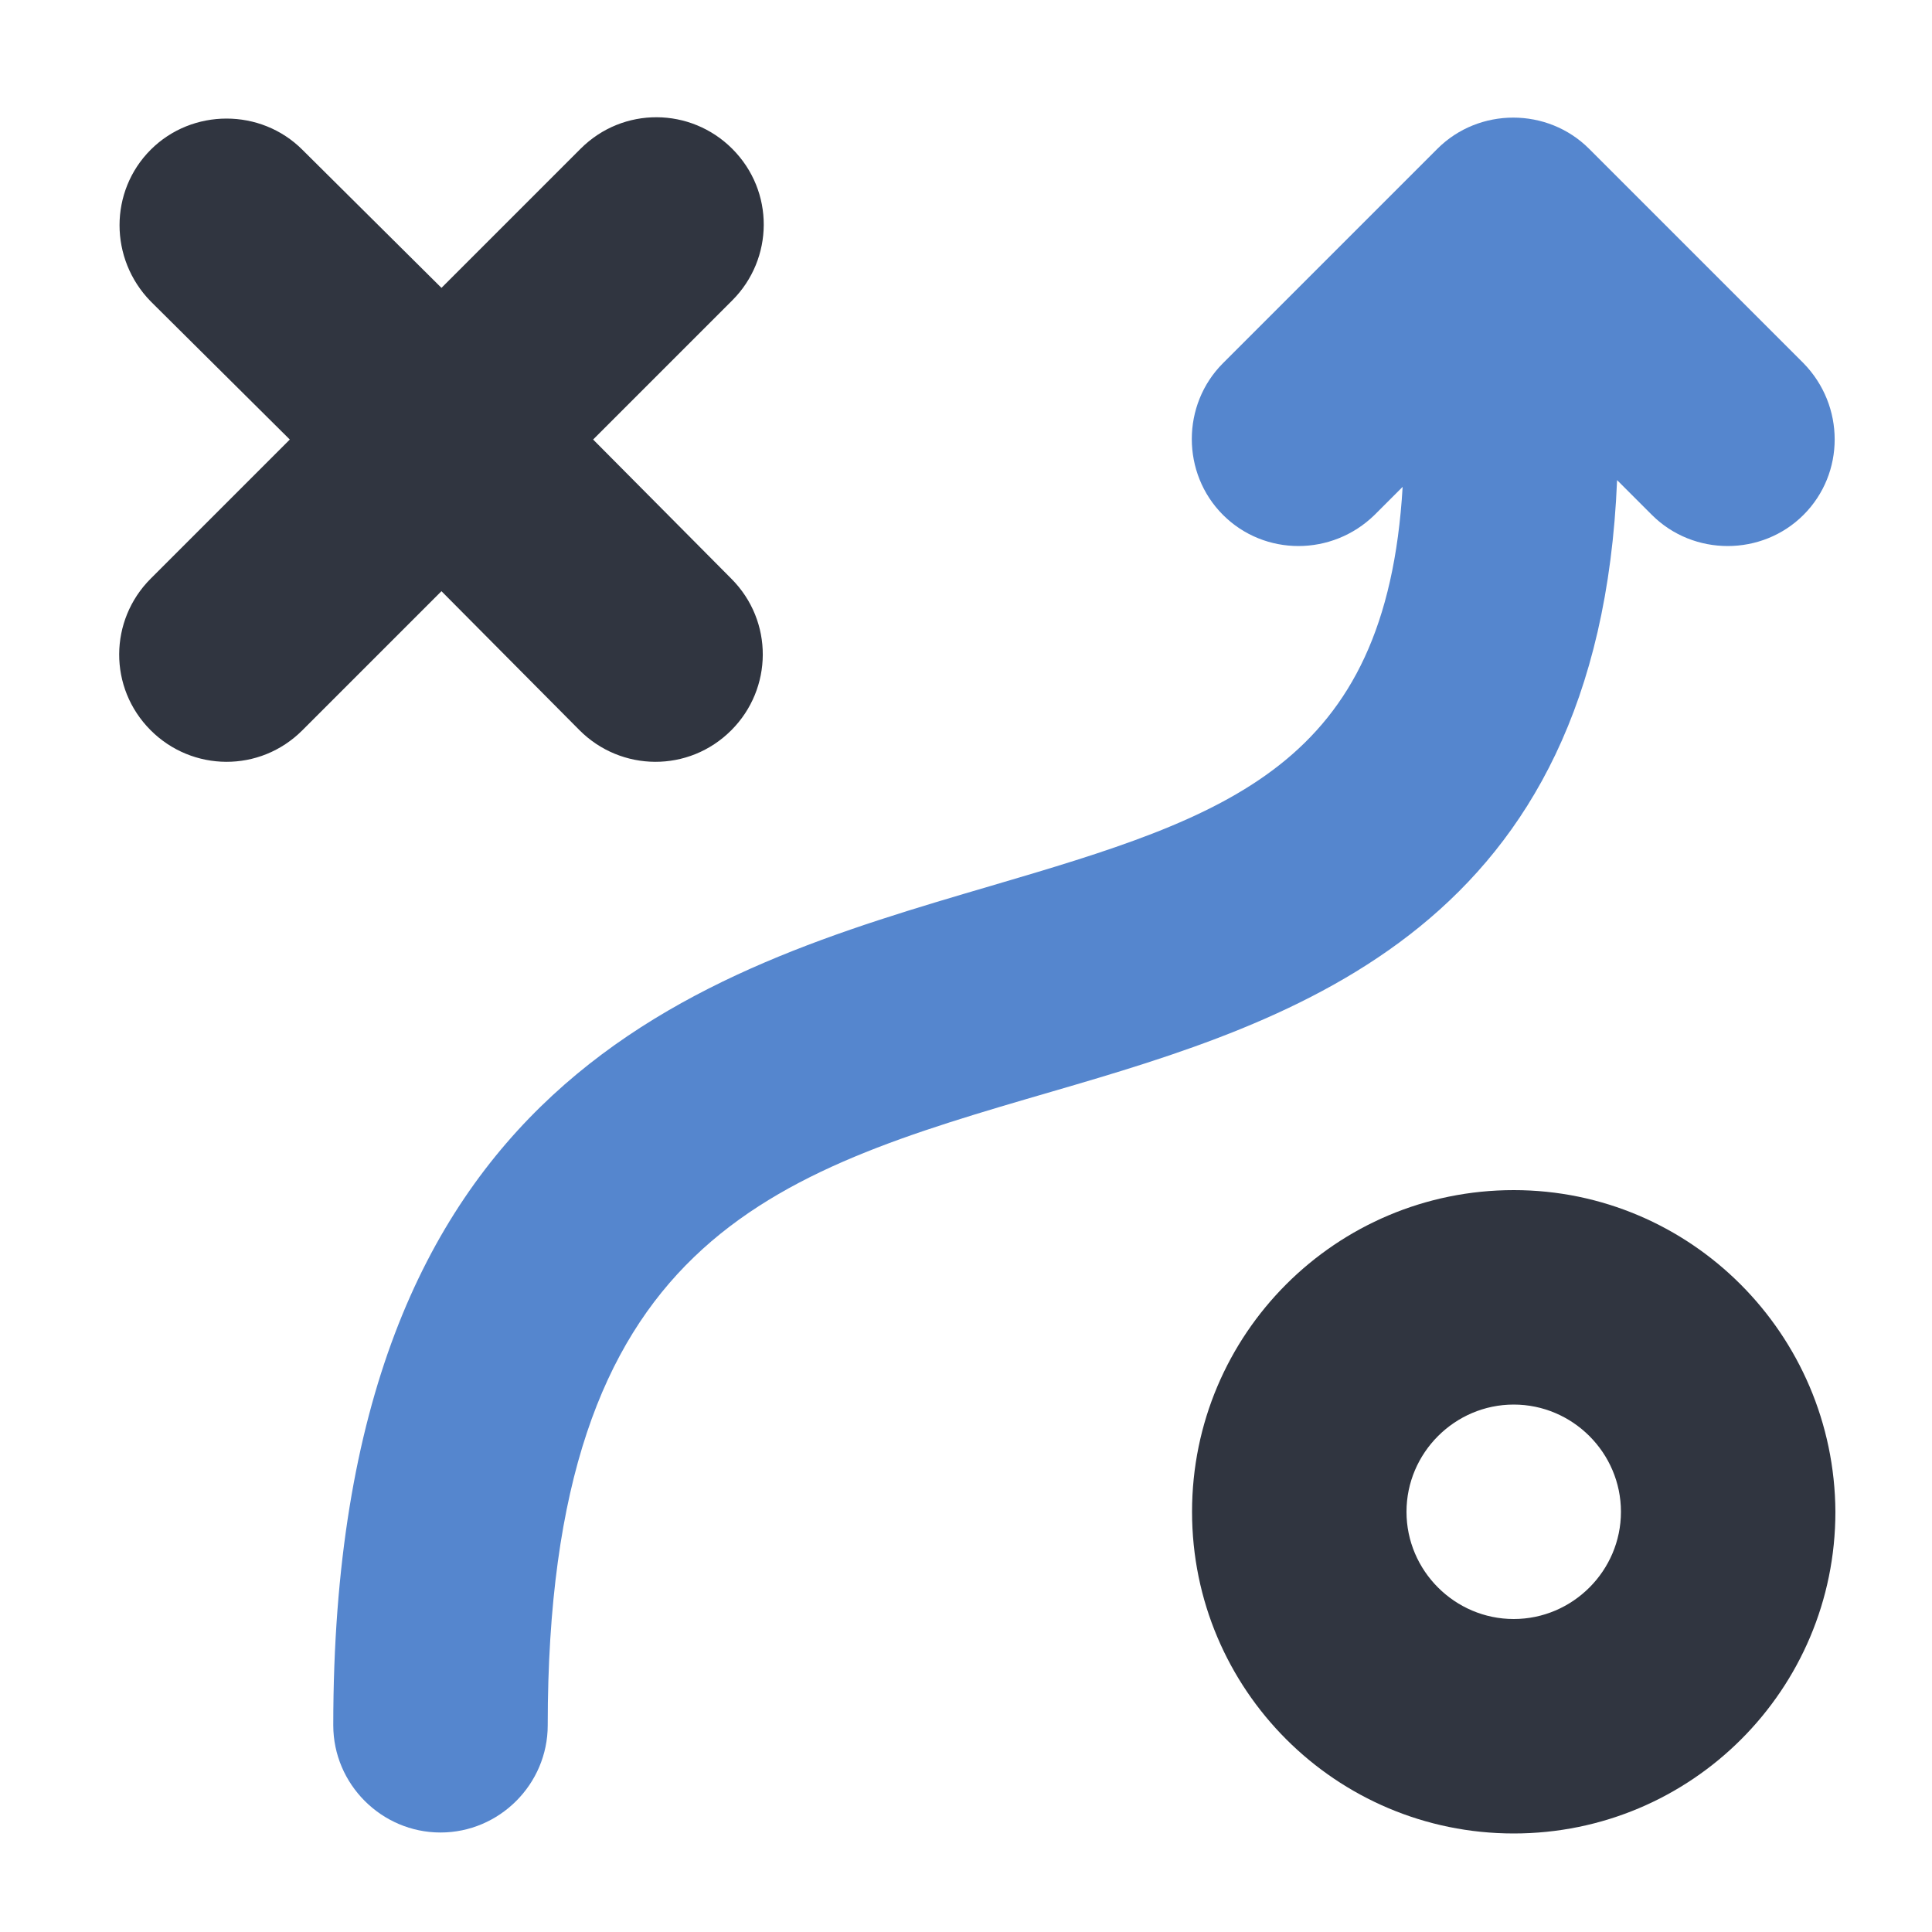
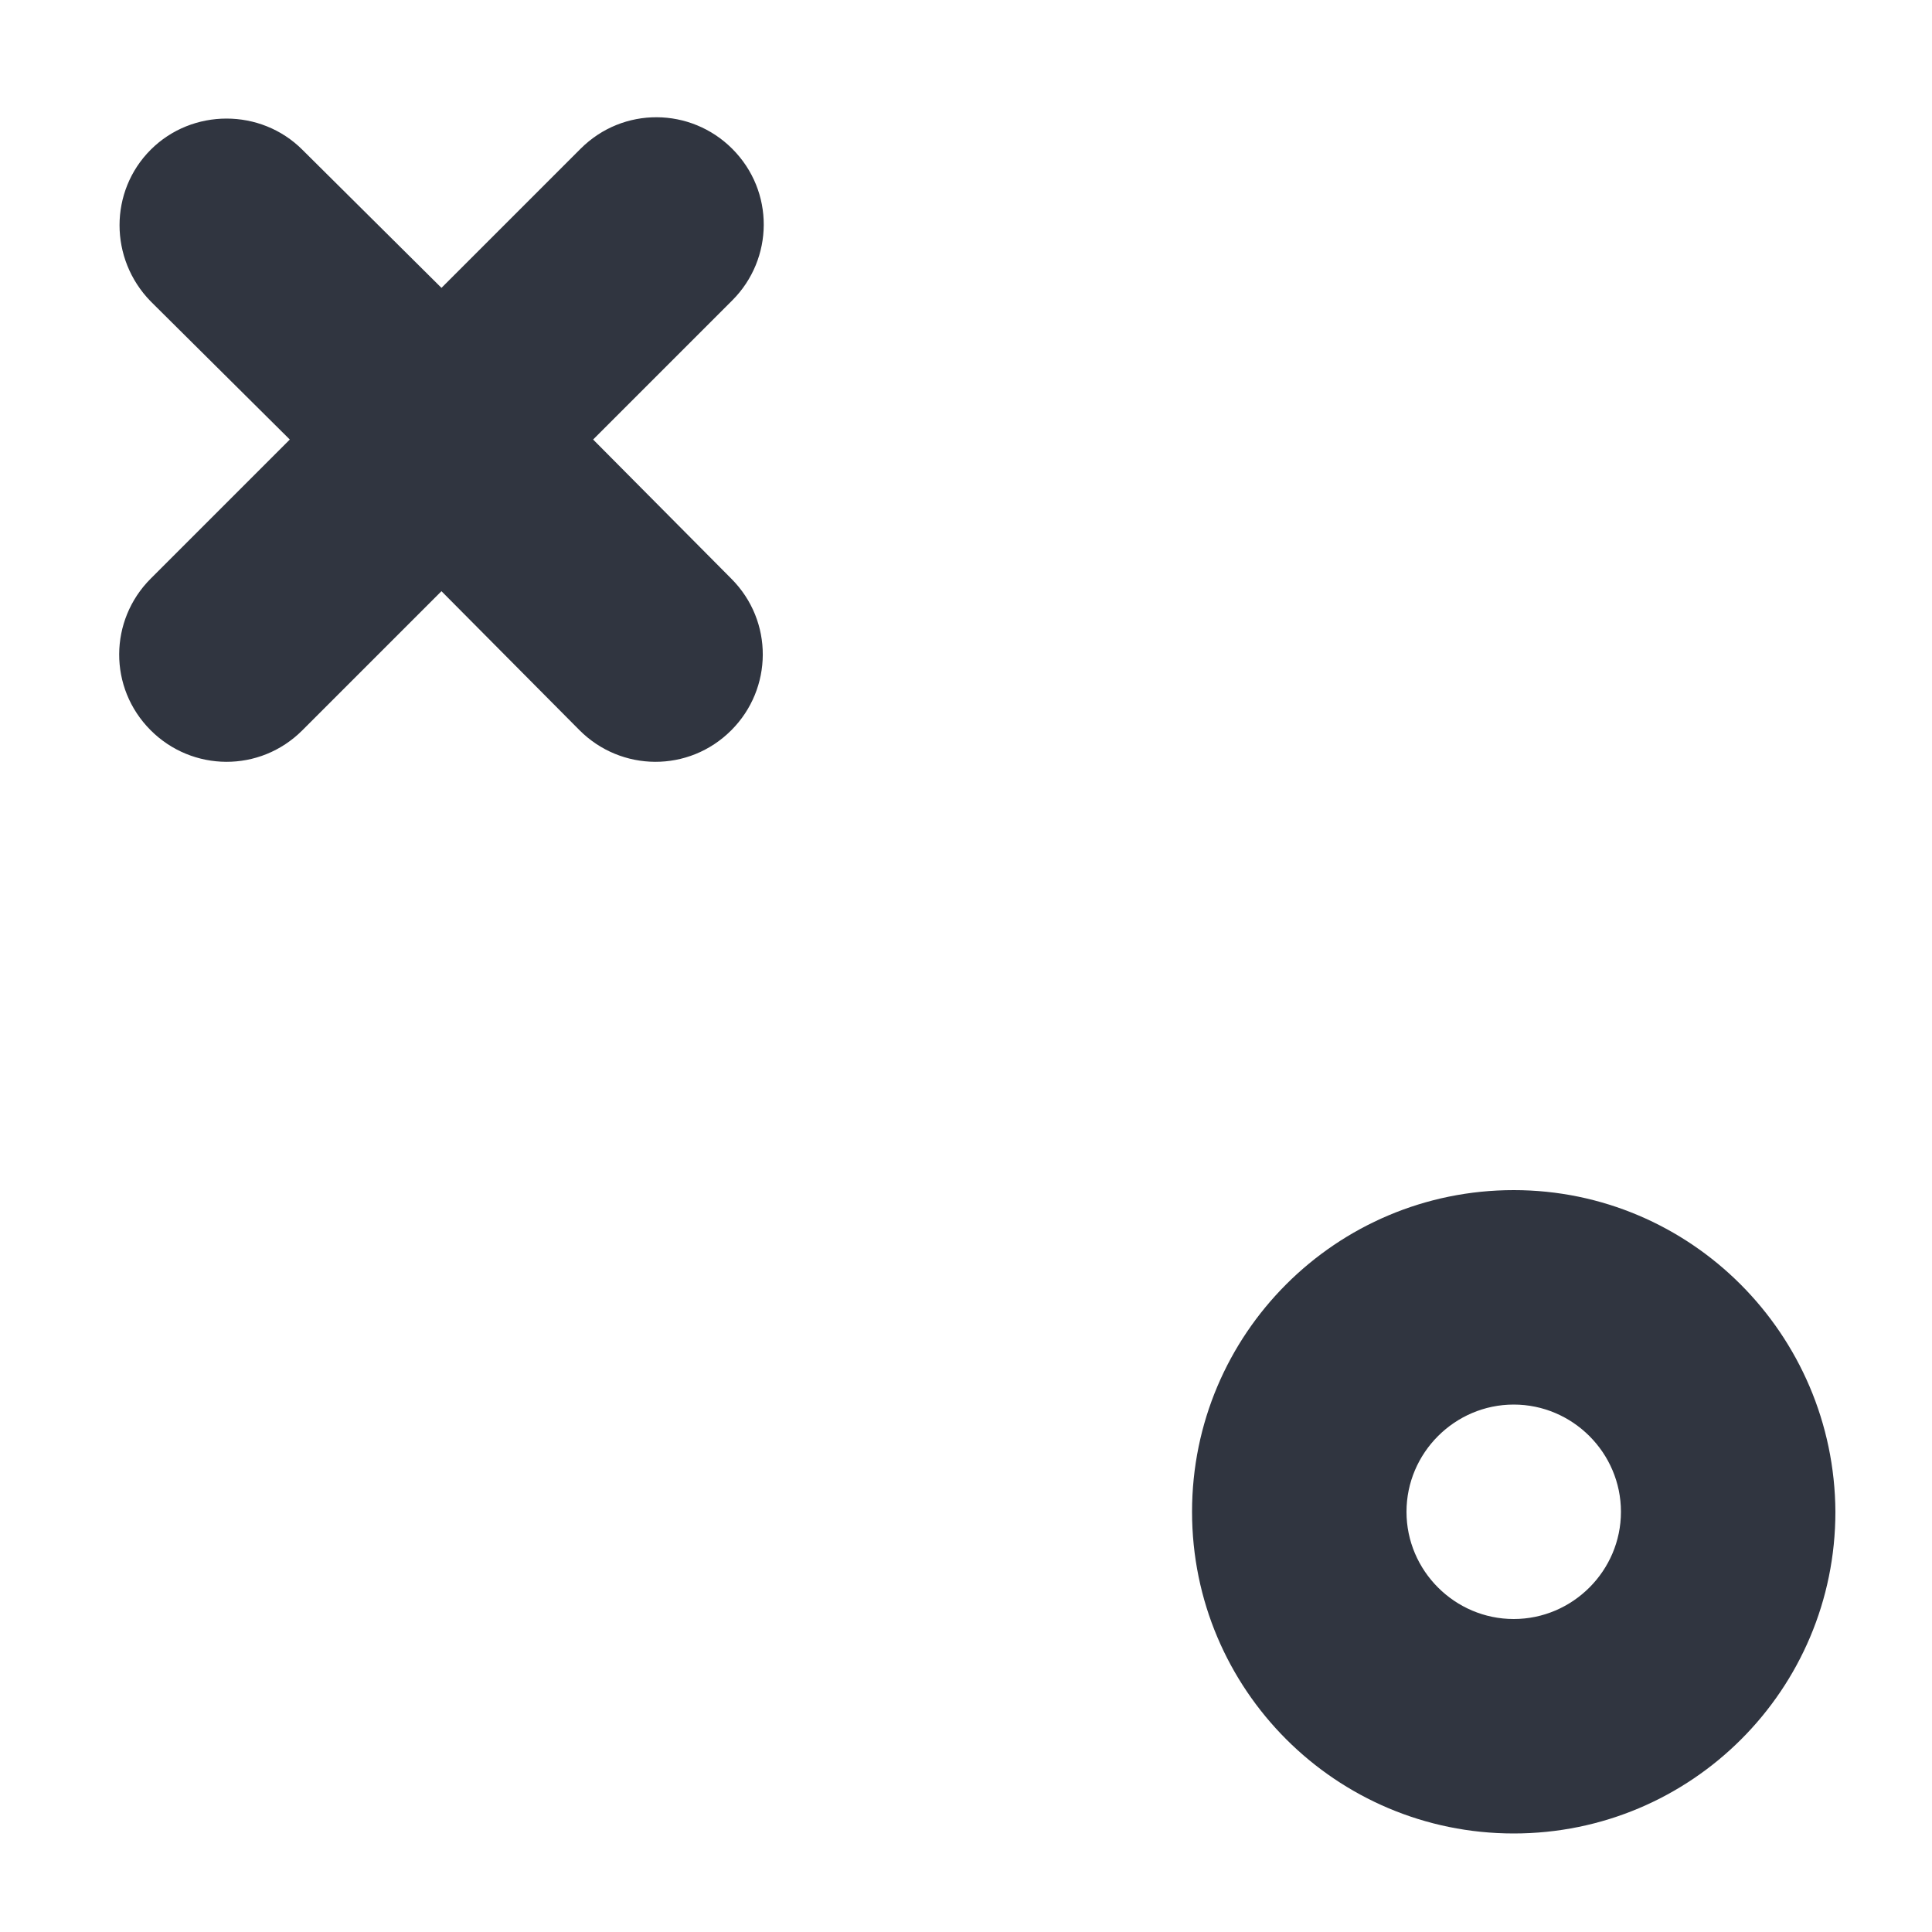
<svg xmlns="http://www.w3.org/2000/svg" version="1.1" id="Layer_1" x="0px" y="0px" viewBox="0 0 200 200" style="enable-background:new 0 0 200 200;" xml:space="preserve">
  <style type="text/css">
	.st0{fill:#303540;}
	.st1{fill:#5586CE;}
</style>
  <g>
    <path class="st0" d="M156.7,123.2c-18.4,0-33.3,14.9-33.3,33.3s14.9,33.3,33.3,33.3s33.3-14.9,33.3-33.3   C189.9,138.1,175,123.2,156.7,123.2z M156.7,167.6c-6.1,0-11.1-5-11.1-11.1c0-6.1,5-11.1,11.1-11.1s11.1,5,11.1,11.1   C167.8,162.6,162.8,167.6,156.7,167.6z" />
    <path class="st0" d="M60,75.6c4.3,4.3,11.3,4.4,15.7,0c4.3-4.3,4.4-11.3,0-15.7c0,0,0,0,0,0L61.4,45.5l14.4-14.4   c4.3-4.3,4.4-11.3,0-15.7c-4.3-4.3-11.3-4.4-15.7,0c0,0,0,0,0,0L45.7,29.8L31.3,15.5c-4.3-4.3-11.4-4.3-15.7,0   c-4.3,4.3-4.3,11.3,0,15.7L30,45.5L15.6,59.9c-4.3,4.3-4.4,11.3,0,15.7c4.3,4.3,11.3,4.4,15.7,0c0,0,0,0,0,0l14.4-14.4L60,75.6z" />
-     <path class="st1" d="M167.4,49.7l3.6,3.6c4.3,4.3,11.4,4.3,15.7,0c4.3-4.3,4.3-11.3,0-15.7l-22.2-22.2c-4.3-4.3-11.4-4.3-15.7,0   c0,0,0,0,0,0l-22.2,22.2c-4.3,4.3-4.3,11.4,0,15.7c4.3,4.3,11.3,4.3,15.7,0l2.9-2.9c-1.7,28.9-18.1,34.1-42.6,41.3   c-30.3,8.9-68.1,20-68.1,86.9c0,6.1,5,11.1,11.1,11.1s11.1-5,11.1-11.1c0-50.3,23-57.1,52.2-65.6C134.3,105.6,165.5,96,167.4,49.7z   " />
  </g>
</svg>